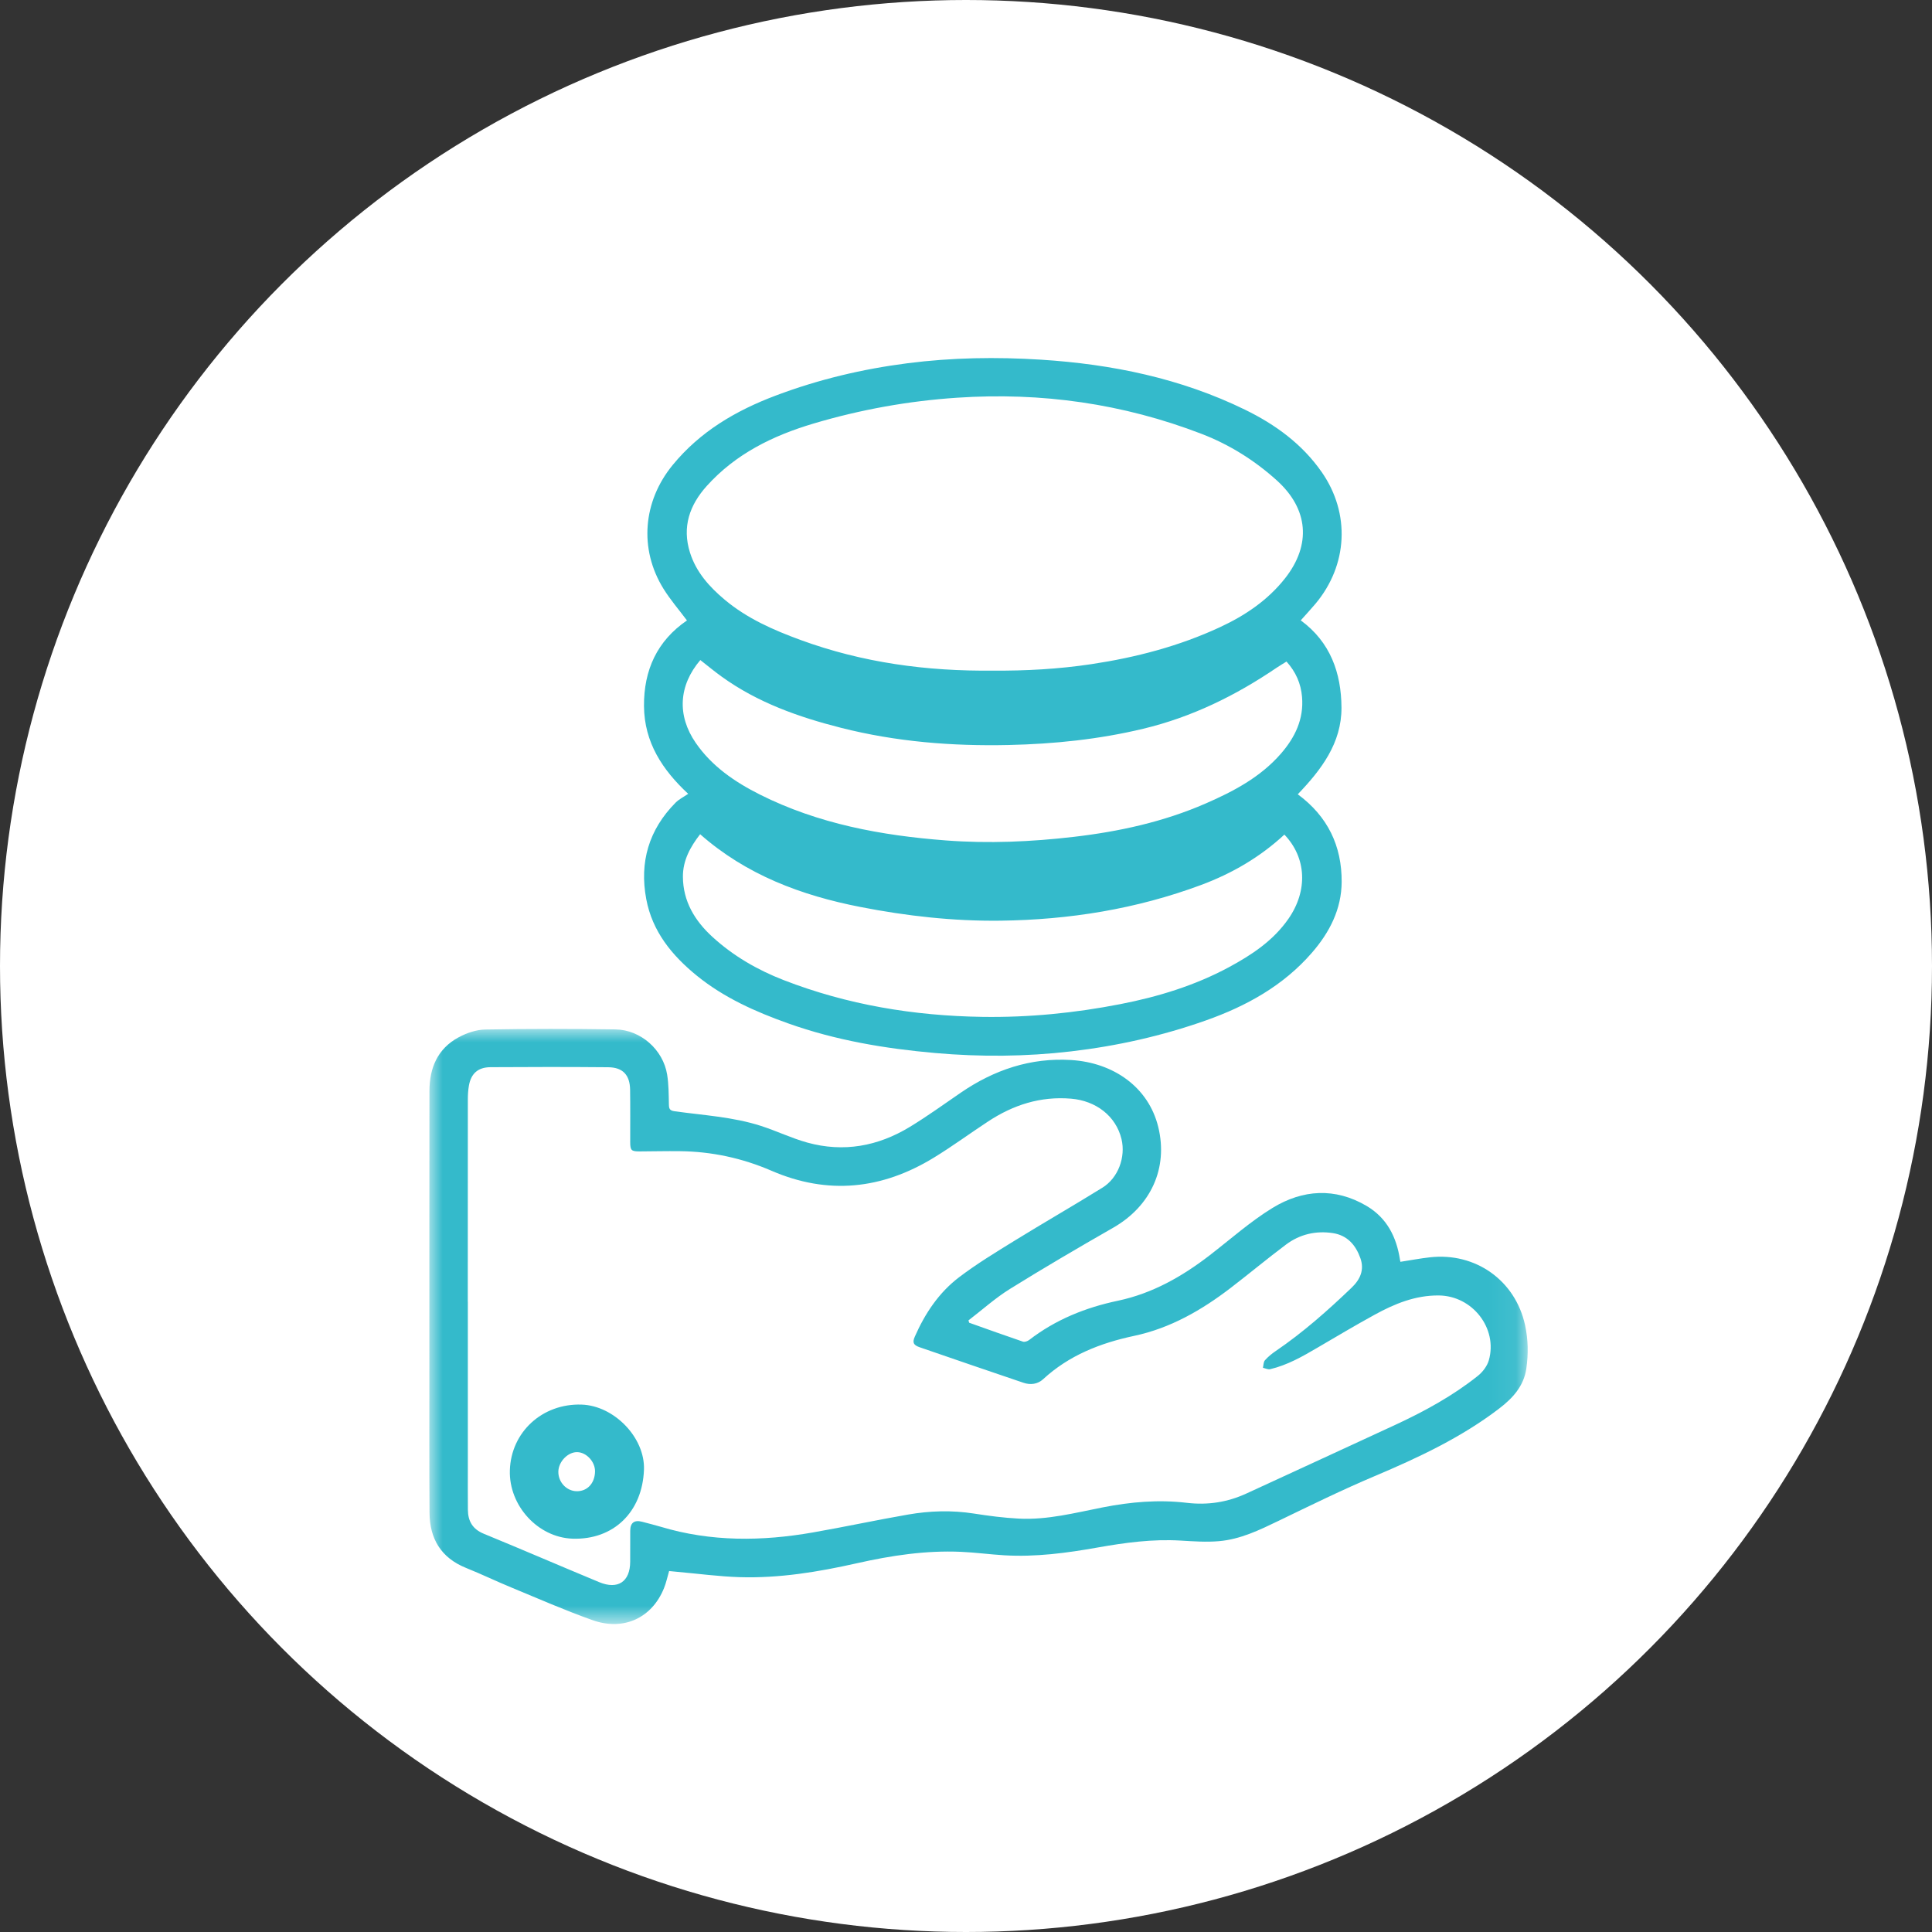
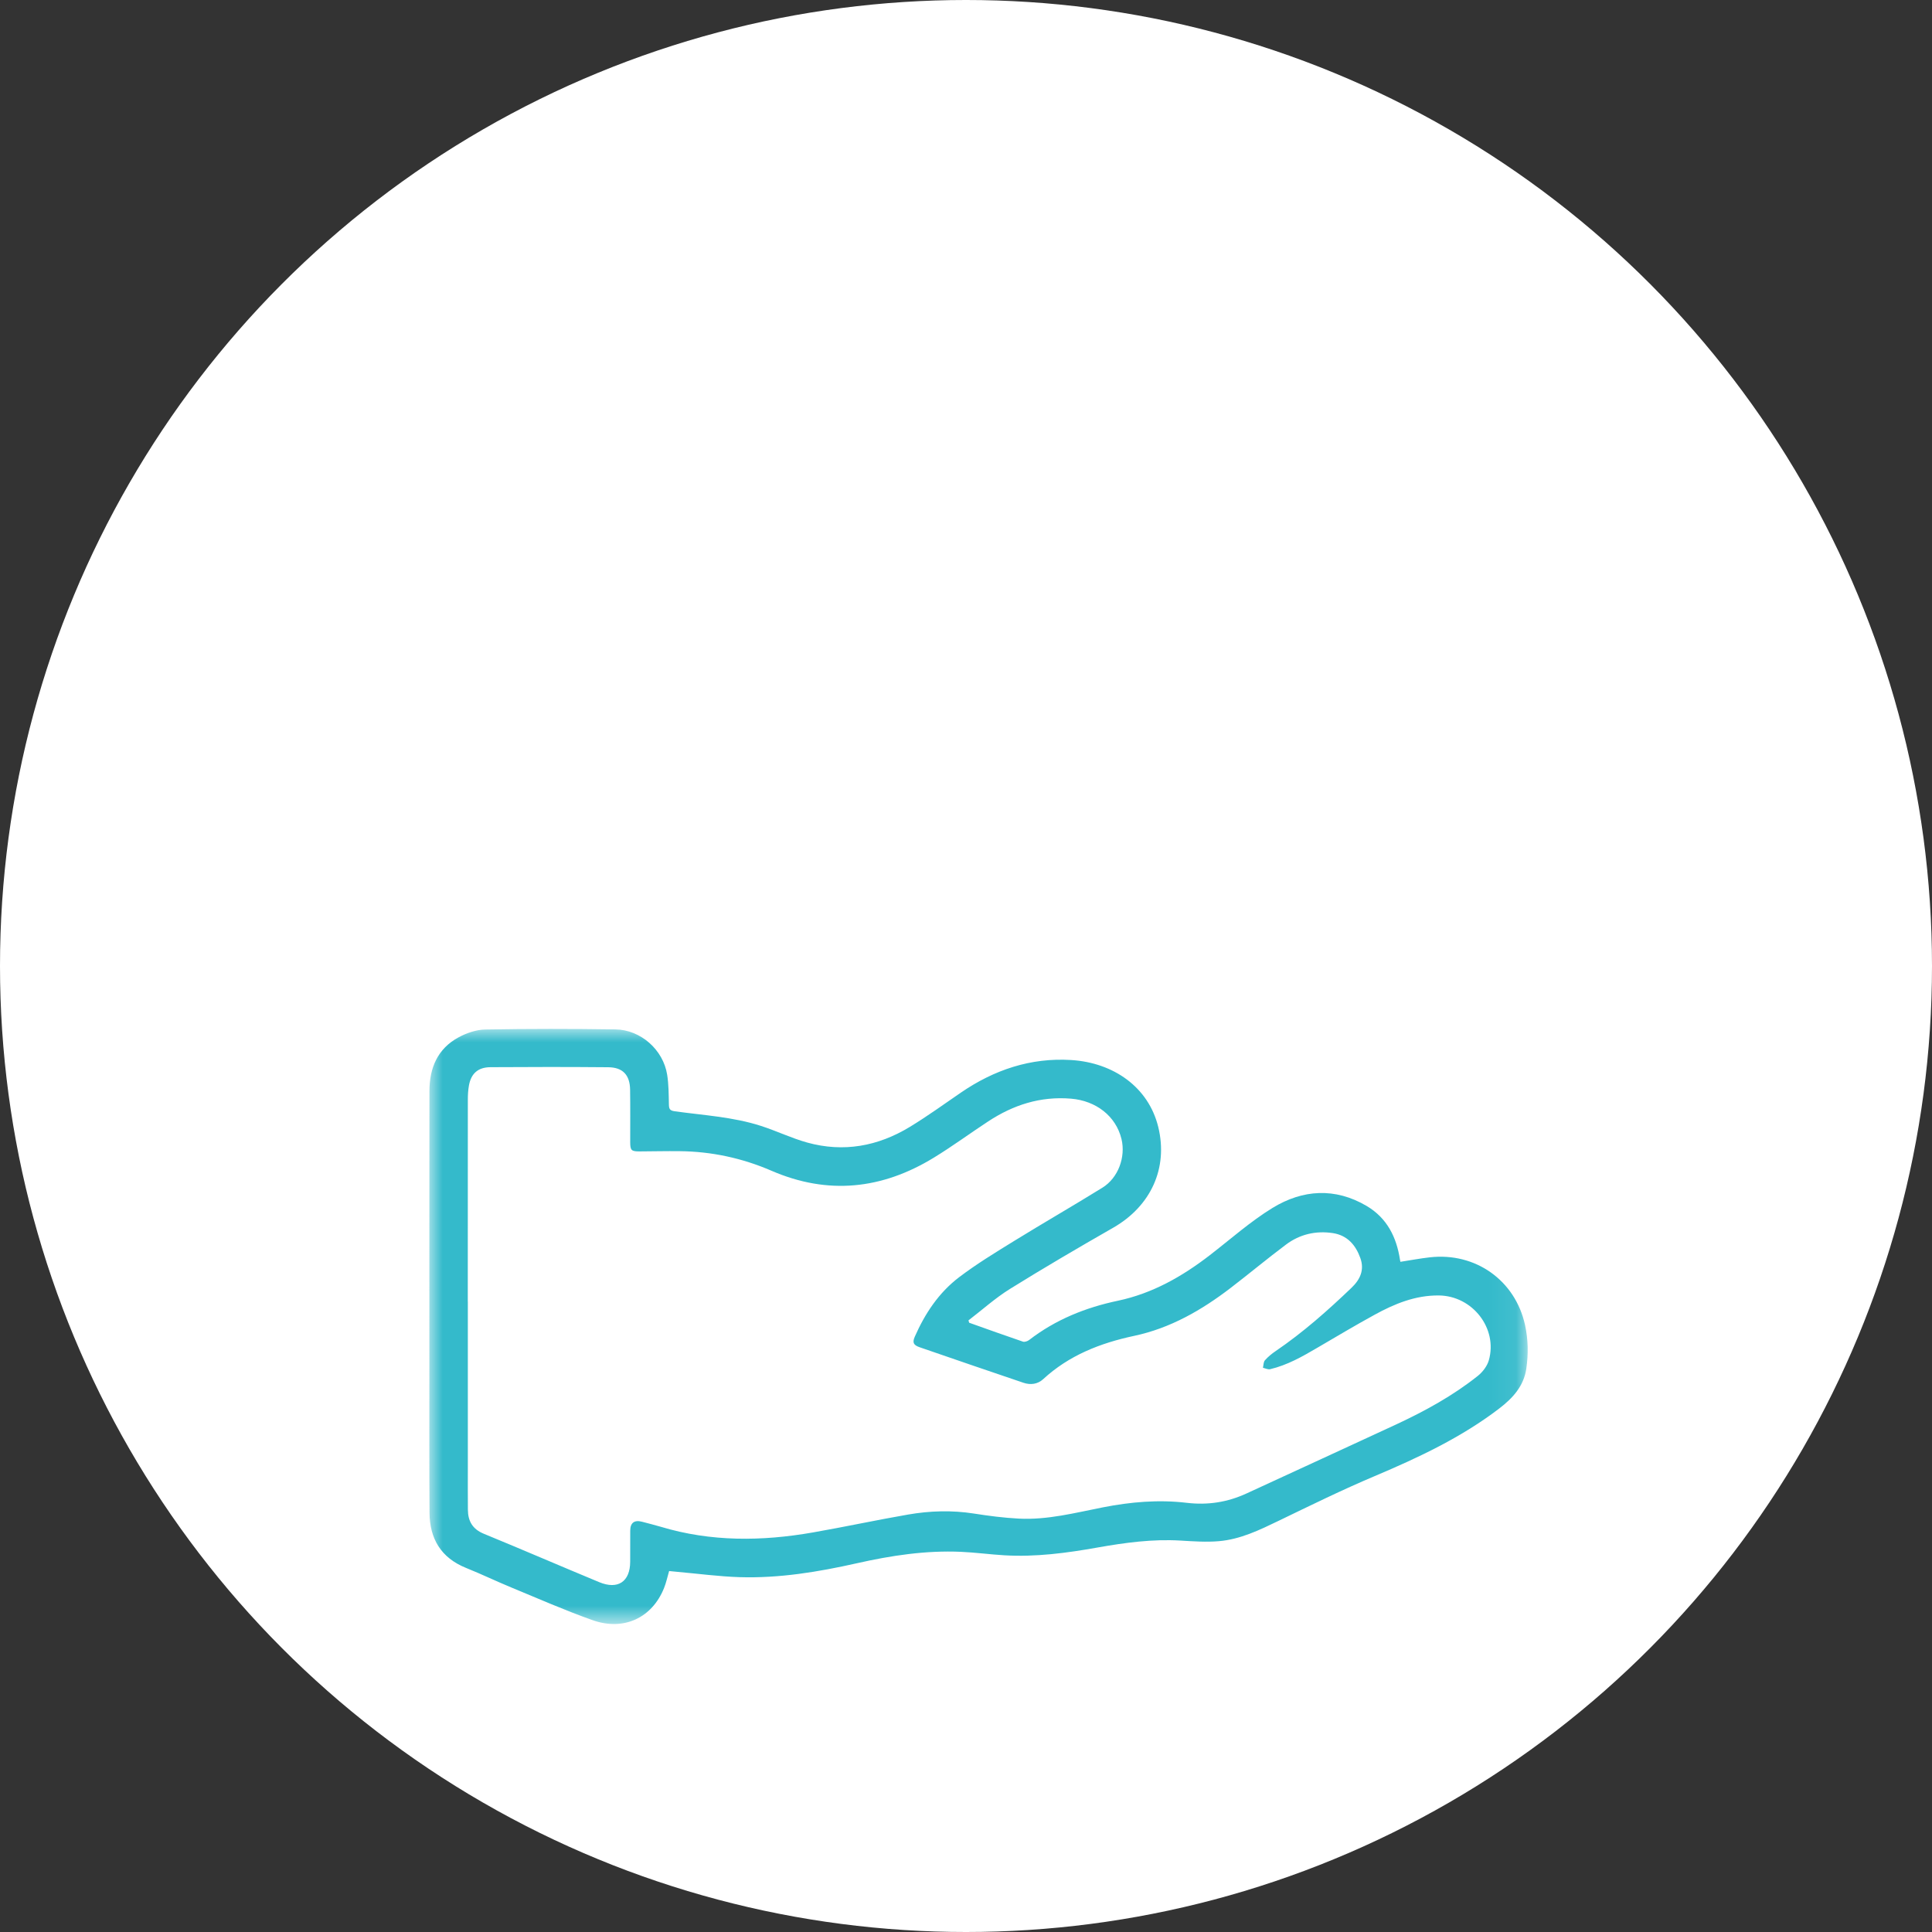
<svg xmlns="http://www.w3.org/2000/svg" xmlns:xlink="http://www.w3.org/1999/xlink" width="72px" height="72px" viewBox="0 0 72 72" version="1.1">
  <rect x="0" y="0" width="72" height="72" fill="#333333" stroke="none" />
  <title>编组 5</title>
  <desc>Created with Sketch.</desc>
  <defs>
    <polygon id="path-1" points="1.41290238e-05 0.001 40.932 0.001 40.932 22.179 1.41290238e-05 22.179" />
  </defs>
  <g id="Page-1" stroke="none" stroke-width="1" fill="none" fill-rule="evenodd">
    <g id="Apple-TV备份-2" transform="translate(-927, -702)">
      <g id="编组-7" transform="translate(838, 702)">
        <g id="编组-5" transform="translate(89, 0)">
          <g id="编组-2备份" fill="#FFFFFF">
            <circle id="椭圆形" cx="36" cy="36" r="36" />
          </g>
          <g id="编组" transform="translate(16, 13)">
-             <path d="M10.092,18.089 C9.725,18.561 9.447,19.066 9.45,19.673 C9.455,20.591 9.893,21.313 10.549,21.914 C11.325,22.624 12.225,23.145 13.204,23.525 C15.581,24.448 18.057,24.856 20.598,24.896 C22.331,24.923 24.051,24.753 25.751,24.421 C27.16,24.147 28.524,23.73 29.794,23.047 C30.648,22.587 31.447,22.058 32.013,21.246 C32.747,20.194 32.692,18.966 31.865,18.103 C30.962,18.941 29.916,19.55 28.765,19.979 C26.355,20.876 23.853,21.279 21.289,21.311 C19.532,21.333 17.792,21.138 16.068,20.801 C13.86,20.371 11.807,19.601 10.092,18.089 M31.944,11.654 C31.806,11.741 31.689,11.809 31.577,11.884 C30.049,12.923 28.412,13.726 26.603,14.159 C24.956,14.554 23.284,14.726 21.592,14.764 C19.481,14.811 17.394,14.644 15.344,14.124 C13.758,13.722 12.227,13.18 10.886,12.21 C10.616,12.016 10.361,11.802 10.099,11.598 C9.292,12.545 9.223,13.662 9.929,14.686 C10.531,15.56 11.388,16.143 12.317,16.61 C14.497,17.705 16.85,18.138 19.258,18.321 C20.844,18.441 22.427,18.372 24.007,18.188 C25.705,17.991 27.359,17.629 28.929,16.945 C29.969,16.492 30.968,15.966 31.731,15.092 C32.26,14.485 32.594,13.801 32.523,12.972 C32.482,12.477 32.294,12.042 31.944,11.654 M21.016,11.992 C22.216,12.002 23.448,11.935 24.673,11.751 C26.329,11.502 27.936,11.083 29.459,10.376 C30.4,9.94 31.249,9.369 31.896,8.545 C32.873,7.299 32.761,5.968 31.586,4.906 C30.759,4.159 29.824,3.572 28.782,3.17 C25.85,2.041 22.813,1.612 19.678,1.821 C17.854,1.942 16.068,2.264 14.319,2.784 C12.802,3.234 11.413,3.916 10.337,5.113 C9.699,5.823 9.413,6.637 9.713,7.591 C9.944,8.324 10.435,8.869 11.007,9.349 C11.841,10.049 12.822,10.479 13.834,10.85 C16.141,11.695 18.531,12.02 21.016,11.992 M9.647,16.584 C8.687,15.691 8.011,14.668 8,13.317 C7.989,11.972 8.49,10.882 9.601,10.122 C9.305,9.726 8.981,9.353 8.724,8.938 C7.808,7.457 7.962,5.681 9.067,4.332 C10.091,3.081 11.426,2.3 12.914,1.74 C14.502,1.141 16.142,0.752 17.827,0.536 C19.479,0.325 21.135,0.299 22.792,0.404 C25.441,0.572 28.006,1.099 30.404,2.271 C31.531,2.822 32.531,3.55 33.258,4.595 C34.328,6.133 34.232,8.062 33.021,9.504 C32.842,9.716 32.653,9.919 32.475,10.119 C33.58,10.928 33.984,12.079 33.993,13.365 C34.002,14.695 33.233,15.694 32.364,16.601 C33.485,17.426 34.007,18.529 34,19.867 C33.994,20.883 33.551,21.746 32.891,22.506 C31.824,23.736 30.45,24.494 28.938,25.029 C27.308,25.605 25.629,25.982 23.914,26.182 C22.23,26.379 20.543,26.392 18.852,26.243 C16.986,26.079 15.15,25.771 13.379,25.141 C12.161,24.708 10.985,24.185 9.973,23.364 C9.045,22.611 8.31,21.716 8.084,20.507 C7.825,19.128 8.181,17.917 9.178,16.912 C9.303,16.785 9.473,16.703 9.647,16.584" id="Fill-1" fill="#34BACB" />
            <g transform="translate(0, 25.344)">
              <mask id="mask-2" fill="white">
                <use xlink:href="#path-1" />
              </mask>
              <g id="Clip-4" />
              <path d="M1.433,10.162 L1.435,10.162 L1.435,16.303 C1.435,16.841 1.432,17.379 1.437,17.917 C1.44,18.34 1.607,18.642 2.033,18.816 C3.47,19.406 4.895,20.023 6.33,20.618 C7.027,20.908 7.482,20.601 7.485,19.858 C7.487,19.471 7.484,19.085 7.487,18.698 C7.489,18.401 7.643,18.29 7.936,18.369 C8.165,18.431 8.396,18.486 8.623,18.554 C10.496,19.118 12.393,19.099 14.299,18.765 C15.482,18.558 16.658,18.304 17.841,18.099 C18.654,17.958 19.474,17.933 20.298,18.062 C20.85,18.149 21.408,18.221 21.965,18.25 C23.035,18.306 24.065,18.034 25.104,17.83 C26.134,17.628 27.176,17.537 28.222,17.661 C29.01,17.755 29.746,17.641 30.461,17.31 C32.315,16.452 34.174,15.605 36.027,14.743 C37.104,14.241 38.145,13.672 39.074,12.931 C39.255,12.787 39.423,12.566 39.485,12.348 C39.822,11.161 38.876,9.946 37.62,9.934 C36.747,9.925 35.967,10.246 35.224,10.655 C34.507,11.048 33.804,11.467 33.098,11.88 C32.538,12.209 31.975,12.531 31.334,12.682 C31.253,12.701 31.155,12.649 31.066,12.629 C31.089,12.534 31.083,12.415 31.141,12.349 C31.256,12.219 31.395,12.105 31.54,12.007 C32.562,11.311 33.481,10.497 34.369,9.646 C34.695,9.334 34.852,8.978 34.697,8.543 C34.525,8.06 34.216,7.693 33.671,7.61 C33.034,7.514 32.439,7.654 31.928,8.036 C31.226,8.562 30.552,9.125 29.855,9.659 C28.778,10.484 27.613,11.154 26.266,11.44 C24.997,11.71 23.837,12.168 22.875,13.054 C22.67,13.243 22.402,13.277 22.139,13.187 C20.85,12.751 19.562,12.309 18.275,11.865 C18.039,11.783 17.995,11.689 18.093,11.467 C18.472,10.607 18.986,9.83 19.741,9.256 C20.395,8.759 21.103,8.329 21.805,7.896 C22.891,7.226 23.999,6.59 25.083,5.918 C25.675,5.552 25.956,4.776 25.795,4.105 C25.587,3.245 24.841,2.677 23.914,2.6 C22.771,2.505 21.762,2.834 20.829,3.446 C20.146,3.894 19.487,4.381 18.789,4.806 C16.865,5.979 14.853,6.197 12.75,5.286 C11.663,4.816 10.521,4.569 9.332,4.557 C8.832,4.551 8.332,4.564 7.831,4.566 C7.527,4.566 7.487,4.525 7.486,4.222 C7.485,3.57 7.492,2.917 7.482,2.266 C7.474,1.719 7.212,1.434 6.668,1.429 C5.206,1.416 3.743,1.417 2.28,1.427 C1.811,1.43 1.554,1.665 1.475,2.114 C1.445,2.285 1.435,2.46 1.435,2.633 C1.432,5.143 1.433,7.652 1.433,10.162 M20.118,10.95 C20.786,11.187 21.453,11.428 22.124,11.656 C22.187,11.677 22.296,11.638 22.355,11.592 C23.336,10.836 24.452,10.385 25.663,10.13 C26.951,9.858 28.059,9.225 29.085,8.434 C29.858,7.838 30.594,7.18 31.423,6.672 C32.545,5.985 33.756,5.904 34.933,6.6 C35.691,7.049 36.045,7.762 36.173,8.601 C36.178,8.63 36.185,8.659 36.189,8.68 C36.559,8.623 36.919,8.554 37.283,8.513 C38.989,8.319 40.468,9.373 40.833,11.032 C40.951,11.571 40.96,12.111 40.882,12.657 C40.788,13.315 40.373,13.763 39.873,14.146 C38.461,15.226 36.865,15.975 35.231,16.666 C34.019,17.178 32.836,17.76 31.651,18.332 C30.938,18.676 30.225,19.023 29.425,19.091 C28.954,19.132 28.474,19.097 27.999,19.069 C26.954,19.006 25.928,19.146 24.906,19.327 C23.754,19.532 22.598,19.687 21.424,19.617 C20.887,19.585 20.353,19.512 19.815,19.488 C18.501,19.43 17.215,19.625 15.937,19.913 C14.497,20.237 13.041,20.478 11.558,20.432 C10.791,20.407 10.027,20.304 9.262,20.236 C9.156,20.227 9.05,20.215 8.936,20.204 C8.871,20.425 8.827,20.64 8.746,20.84 C8.299,21.95 7.246,22.448 6.081,22.034 C5.058,21.671 4.062,21.233 3.058,20.818 C2.493,20.585 1.941,20.318 1.373,20.09 C0.429,19.71 0.013,18.995 0.007,18.028 C-0.004,16.239 0.001,14.449 0.001,12.66 C0.001,9.21 -0.001,5.76 0.004,2.31 C0.006,1.461 0.303,0.74 1.088,0.315 C1.387,0.153 1.75,0.029 2.087,0.023 C3.703,-0.006 5.319,-0.005 6.935,0.019 C7.881,0.033 8.715,0.78 8.863,1.706 C8.921,2.07 8.92,2.444 8.928,2.814 C8.932,2.973 8.951,3.043 9.145,3.07 C10.221,3.22 11.316,3.279 12.358,3.615 C12.94,3.802 13.496,4.073 14.084,4.236 C15.438,4.611 16.721,4.373 17.905,3.653 C18.557,3.257 19.177,2.808 19.807,2.376 C21.044,1.528 22.409,1.066 23.919,1.16 C25.5,1.258 26.802,2.172 27.165,3.656 C27.539,5.189 26.89,6.605 25.485,7.41 C24.191,8.151 22.904,8.904 21.639,9.69 C21.091,10.031 20.606,10.469 20.092,10.863 C20.1,10.892 20.109,10.921 20.118,10.95" id="Fill-3" fill="#34BACB" mask="url(#mask-2)" />
            </g>
-             <path d="M6.175,41.844 C6.184,41.48 5.86,41.125 5.513,41.117 C5.166,41.109 4.817,41.467 4.808,41.838 C4.799,42.229 5.106,42.563 5.483,42.573 C5.881,42.583 6.164,42.285 6.175,41.844 M7.999,41.768 C7.943,43.347 6.864,44.392 5.341,44.342 C4.05,44.3 2.962,43.116 3.001,41.795 C3.044,40.369 4.21,39.298 5.672,39.345 C6.892,39.384 8.041,40.581 7.999,41.768" id="Fill-5" fill="#34BACB" />
          </g>
        </g>
      </g>
    </g>
  </g>
</svg>